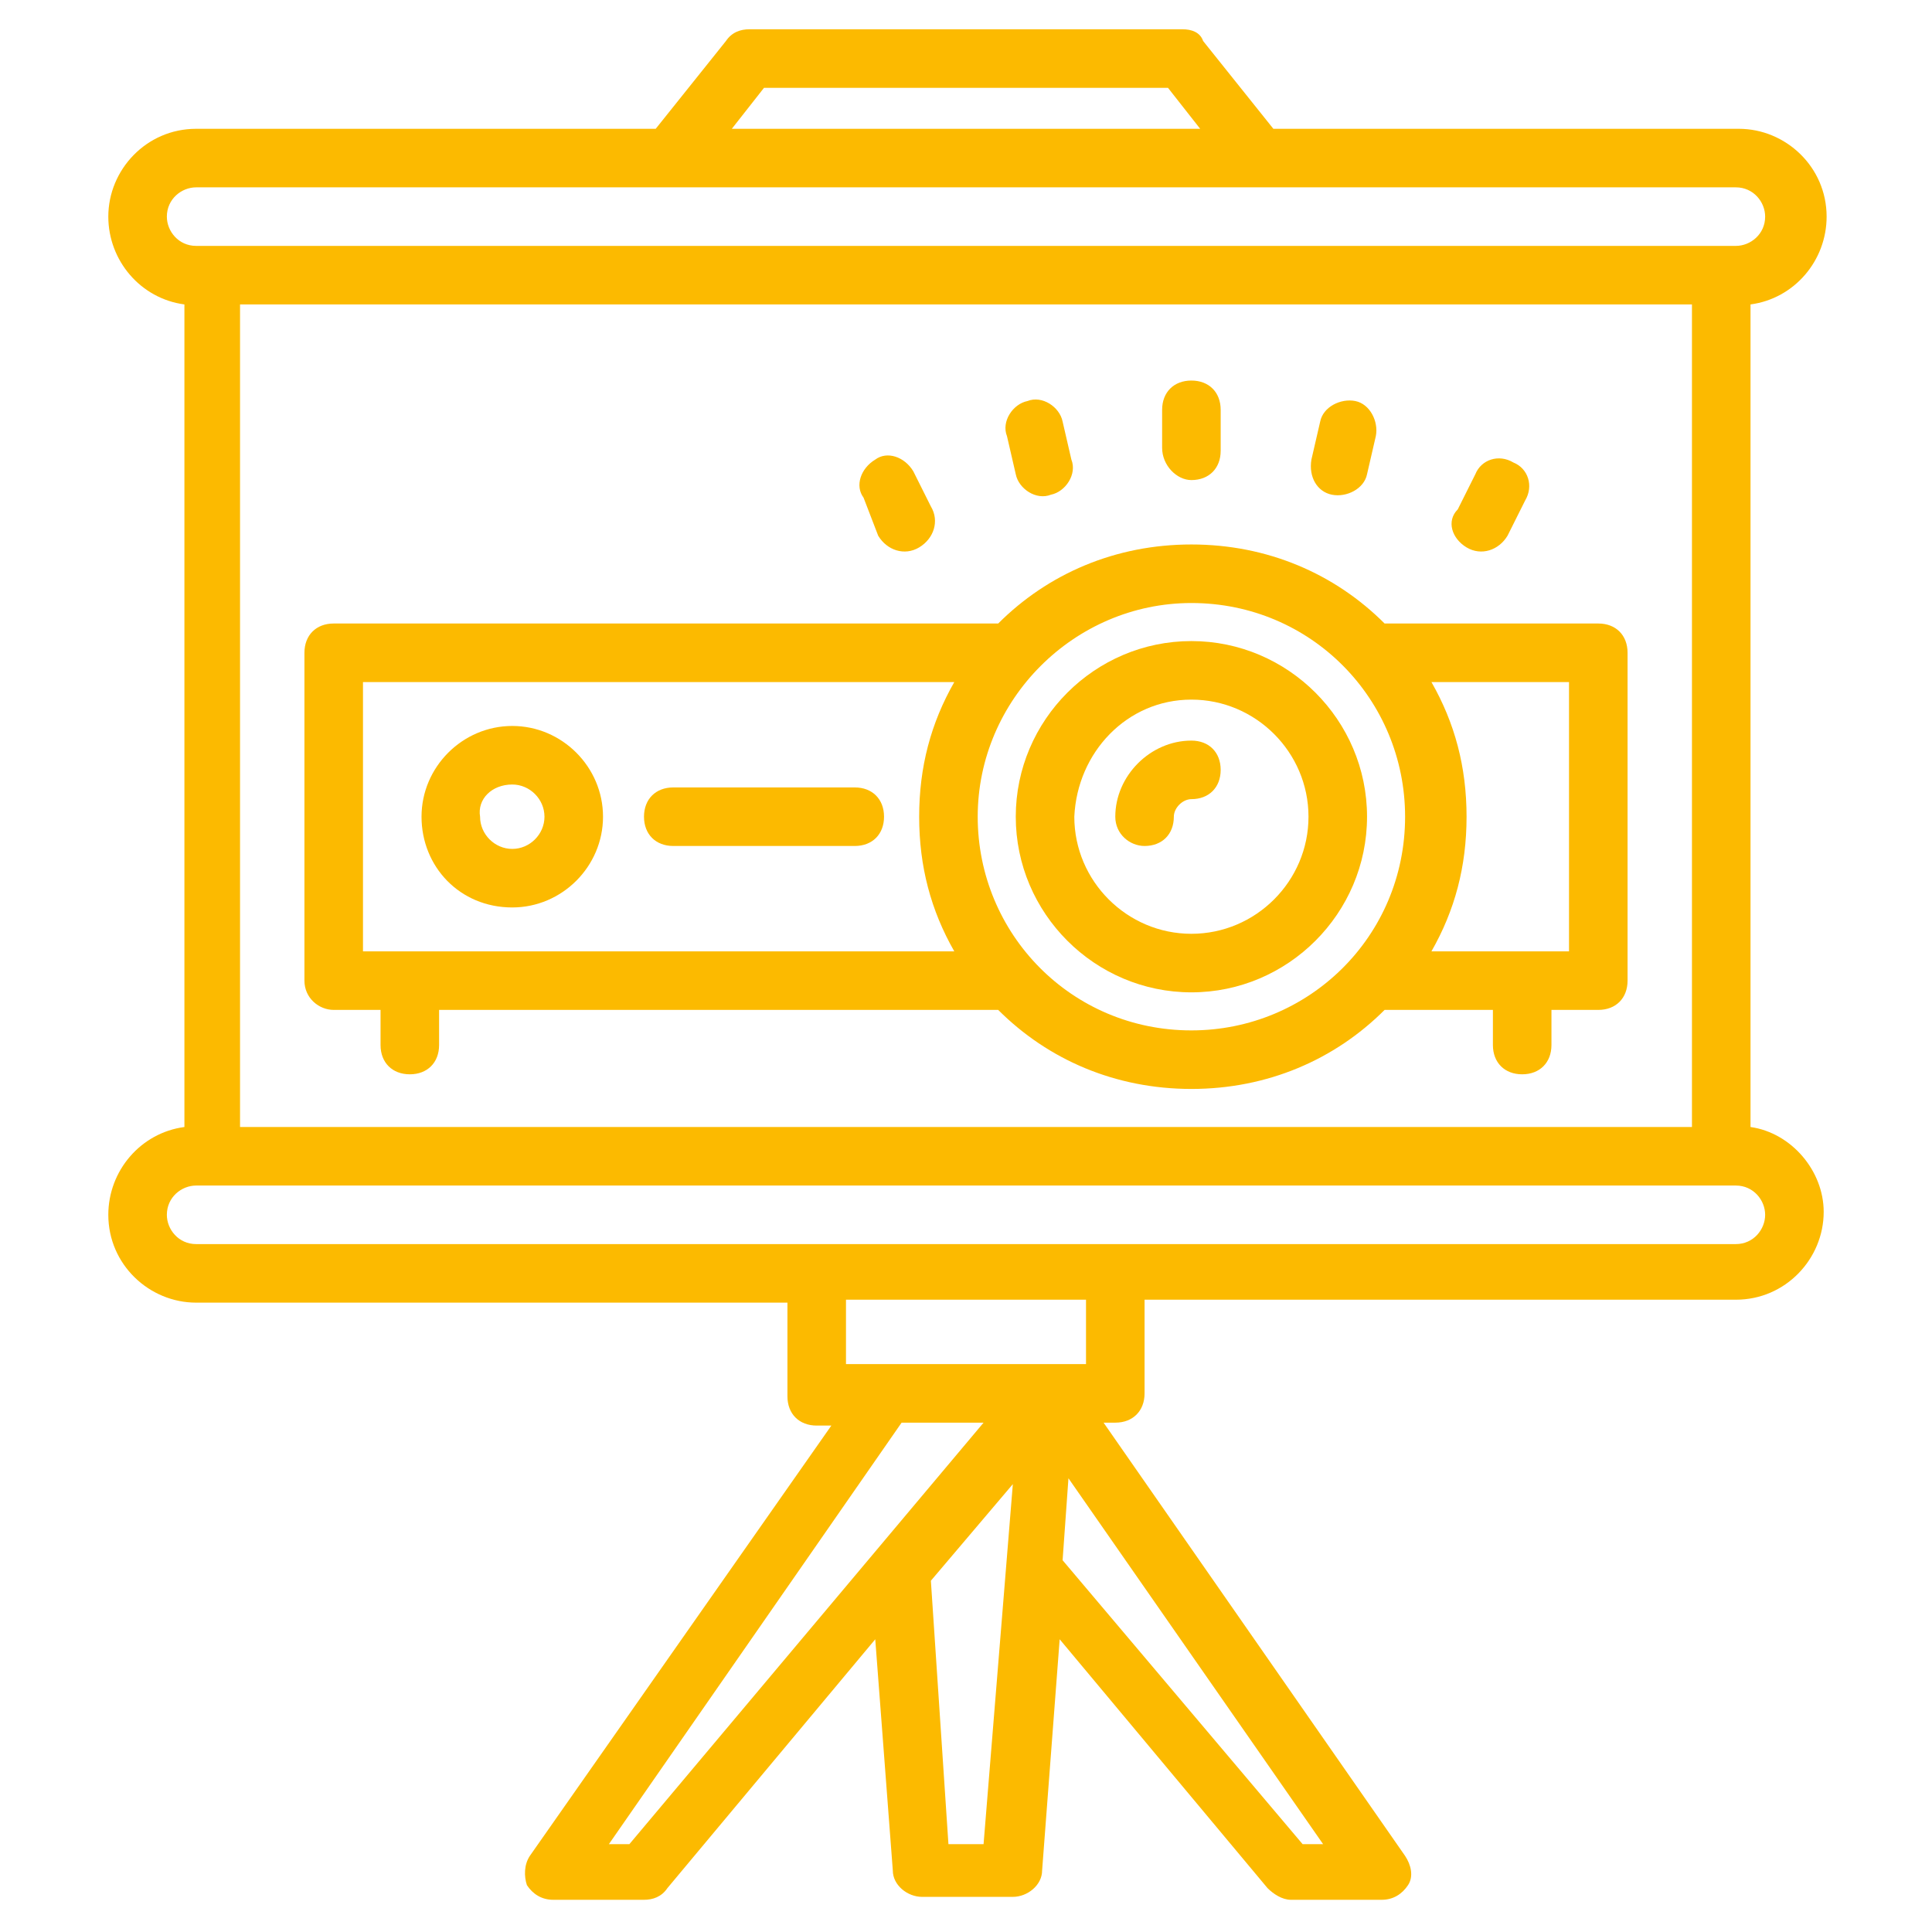
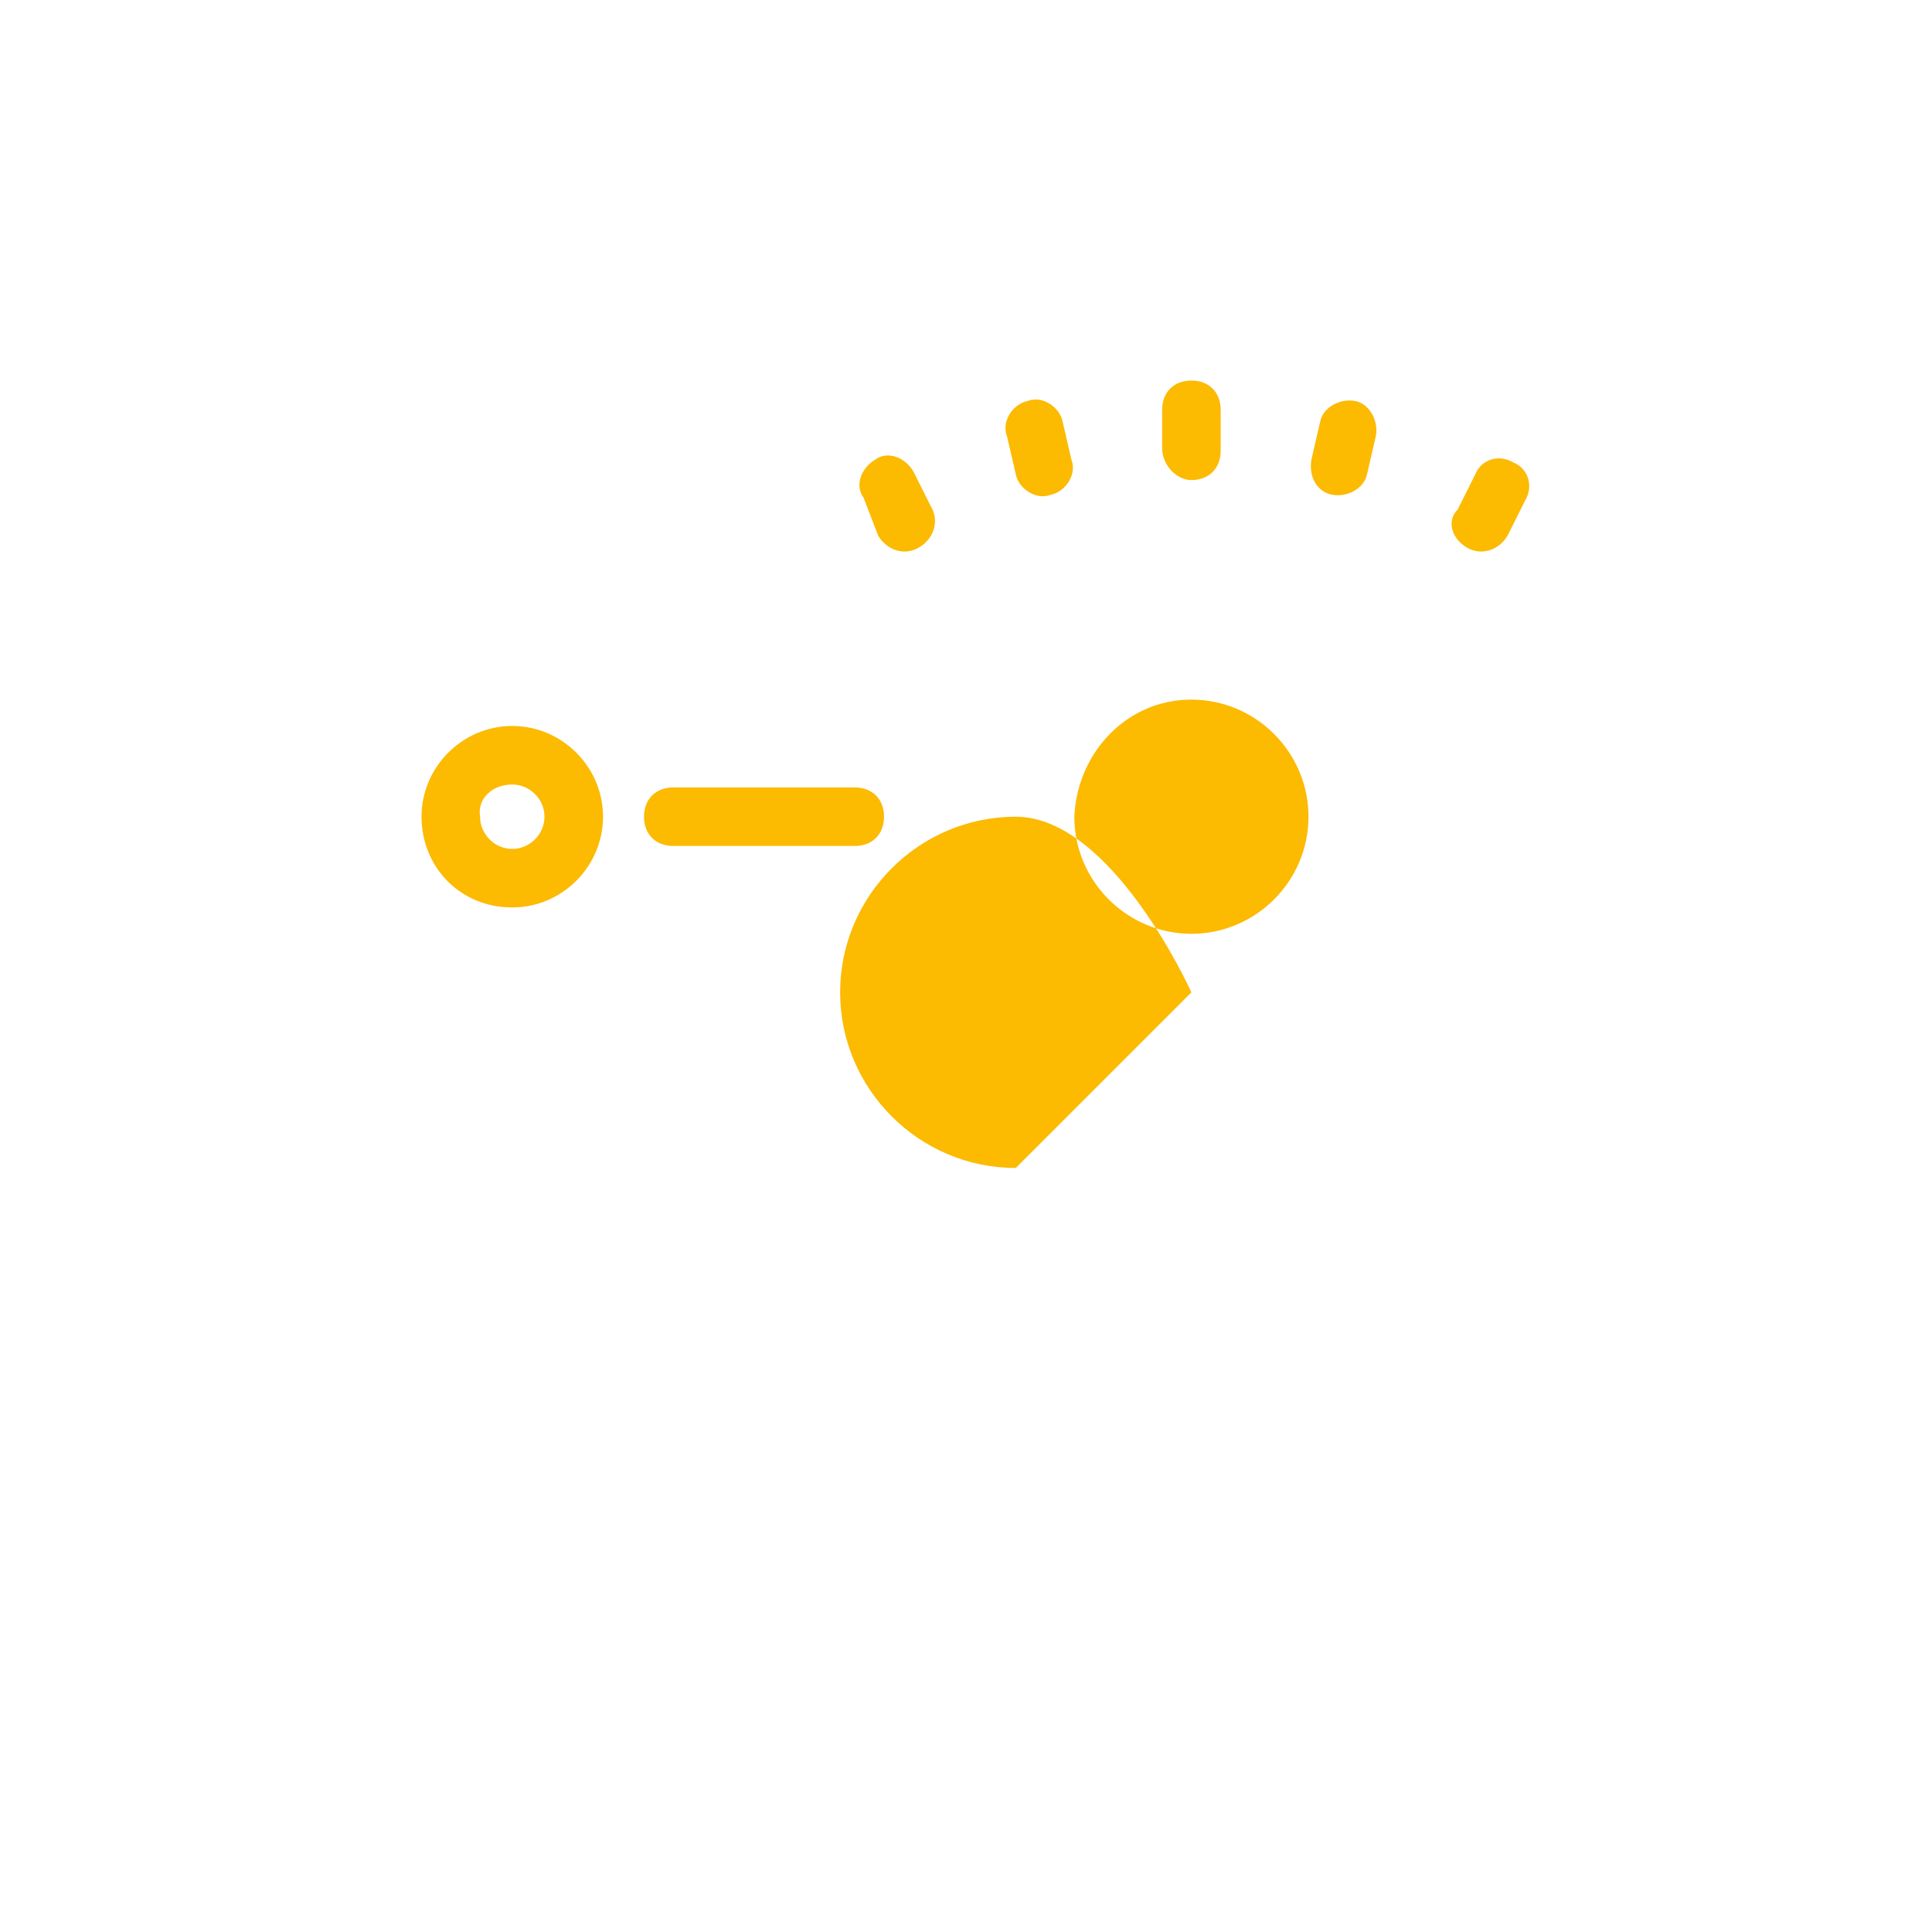
<svg xmlns="http://www.w3.org/2000/svg" width="512" height="512" x="0" y="0" viewBox="0 0 66 66" style="enable-background:new 0 0 512 512" xml:space="preserve" class="">
  <g>
-     <path d="M40.7 33.9c3.3 0 6-2.7 6-6s-2.7-6-6-6-6 2.7-6 6 2.7 6 6 6zm0-10c2.2 0 4 1.8 4 4s-1.8 4-4 4-4-1.8-4-4c.1-2.2 1.8-4 4-4z" fill="#fcba00" data-original="#000000" opacity="1" class="" />
+     <path d="M40.7 33.9s-2.7-6-6-6-6 2.7-6 6 2.7 6 6 6zm0-10c2.2 0 4 1.8 4 4s-1.8 4-4 4-4-1.8-4-4c.1-2.2 1.8-4 4-4z" fill="#fcba00" data-original="#000000" opacity="1" class="" />
    <path d="M39.1 28.9c.6 0 1-.4 1-1 0-.3.3-.6.6-.6.6 0 1-.4 1-1s-.4-1-1-1c-1.4 0-2.6 1.2-2.6 2.6 0 .6.5 1 1 1zM17.5 31c1.7 0 3.1-1.4 3.1-3.1s-1.4-3.1-3.1-3.1-3.1 1.4-3.1 3.1 1.3 3.1 3.1 3.1zm0-4.2c.6 0 1.1.5 1.1 1.1s-.5 1.1-1.1 1.1-1.1-.5-1.1-1.1c-.1-.6.4-1.1 1.1-1.1z" fill="#fcba00" data-original="#000000" opacity="1" class="" />
-     <path d="M59.8 38.5V10.4c1.5-.2 2.6-1.5 2.6-3 0-1.7-1.4-3-3-3H43.5l-2.4-3c-.1-.3-.4-.4-.7-.4H25.6c-.3 0-.6.1-.8.4l-2.4 3H6.7c-1.7 0-3 1.4-3 3 0 1.5 1.1 2.8 2.6 3v28.1c-1.5.2-2.6 1.5-2.6 3 0 1.7 1.4 3 3 3h20.2v3.2c0 .6.4 1 1 1h.5L18.1 63.4c-.2.3-.2.7-.1 1 .2.3.5.5.9.5H22c.3 0 .6-.1.8-.4l7.1-8.5.6 7.9c0 .5.5.9 1 .9h3.1c.5 0 1-.4 1-.9l.6-7.9 7.1 8.5c.2.2.5.4.8.4h3.1c.4 0 .7-.2.9-.5s.1-.7-.1-1L37.7 48.6h.4c.6 0 1-.4 1-1v-3.2h20.2c1.7 0 3-1.4 3-3 0-1.4-1.1-2.7-2.5-2.9zm-2-28.1v28.1H8.2V10.4zM26.1 3h13.8L41 4.4H25zM5.7 7.4c0-.6.5-1 1-1h52.6c.6 0 1 .5 1 1 0 .6-.5 1-1 1H6.7c-.6 0-1-.5-1-1zM21.5 63h-.7l10-14.4h2.8zm10.9 0-.6-9 2.8-3.3-1 12.3zm12.1 0-8.2-9.7.2-2.8L45.2 63zm-7.4-16.4h-8.2v-2.2h8.2zm22.2-4.1H6.7c-.6 0-1-.5-1-1 0-.6.5-1 1-1h52.6c.6 0 1 .5 1 1s-.4 1-1 1z" fill="#fcba00" data-original="#000000" opacity="1" class="" />
    <path d="M23 28.9h6.2c.6 0 1-.4 1-1s-.4-1-1-1H23c-.6 0-1 .4-1 1s.4 1 1 1zM30 18.3c.3.5.9.7 1.4.4s.7-.9.4-1.4l-.6-1.2c-.3-.5-.9-.7-1.3-.4-.5.3-.7.9-.4 1.3zM34.7 16.2c.1.5.7.9 1.2.7.5-.1.9-.7.7-1.2l-.3-1.3c-.1-.5-.7-.9-1.2-.7-.5.1-.9.7-.7 1.2zM40.7 16.4c.6 0 1-.4 1-1V14c0-.6-.4-1-1-1s-1 .4-1 1v1.3c0 .6.5 1.1 1 1.1zM45.5 16.9c.5.1 1.1-.2 1.2-.7l.3-1.3c.1-.5-.2-1.1-.7-1.2s-1.1.2-1.2.7l-.3 1.3c-.1.6.2 1.1.7 1.2zM50.1 18.7c.5.3 1.1.1 1.4-.4l.6-1.2c.3-.5.1-1.1-.4-1.3-.5-.3-1.1-.1-1.3.4l-.6 1.2c-.4.4-.2 1 .3 1.3z" fill="#fcba00" data-original="#000000" opacity="1" class="" />
-     <path d="M11.4 34.5H13v1.2c0 .6.4 1 1 1s1-.4 1-1v-1.2h19.1c1.7 1.7 4 2.7 6.6 2.7s4.9-1 6.6-2.7H51v1.2c0 .6.4 1 1 1s1-.4 1-1v-1.2h1.6c.6 0 1-.4 1-1V22.3c0-.6-.4-1-1-1h-7.3c-1.7-1.7-4-2.7-6.6-2.7s-4.9 1-6.6 2.7H11.4c-.6 0-1 .4-1 1v11.2c0 .6.5 1 1 1zm42.2-2h-4.7c.8-1.4 1.2-2.9 1.2-4.6s-.4-3.2-1.2-4.6h4.7zM40.7 20.6c4.1 0 7.3 3.3 7.3 7.3 0 4.1-3.3 7.3-7.3 7.3-4.1 0-7.3-3.3-7.3-7.3s3.3-7.3 7.3-7.3zm-28.3 2.7h20.2c-.8 1.4-1.2 2.9-1.2 4.6s.4 3.2 1.2 4.6H12.4z" fill="#fcba00" data-original="#000000" opacity="1" class="" />
  </g>
</svg>